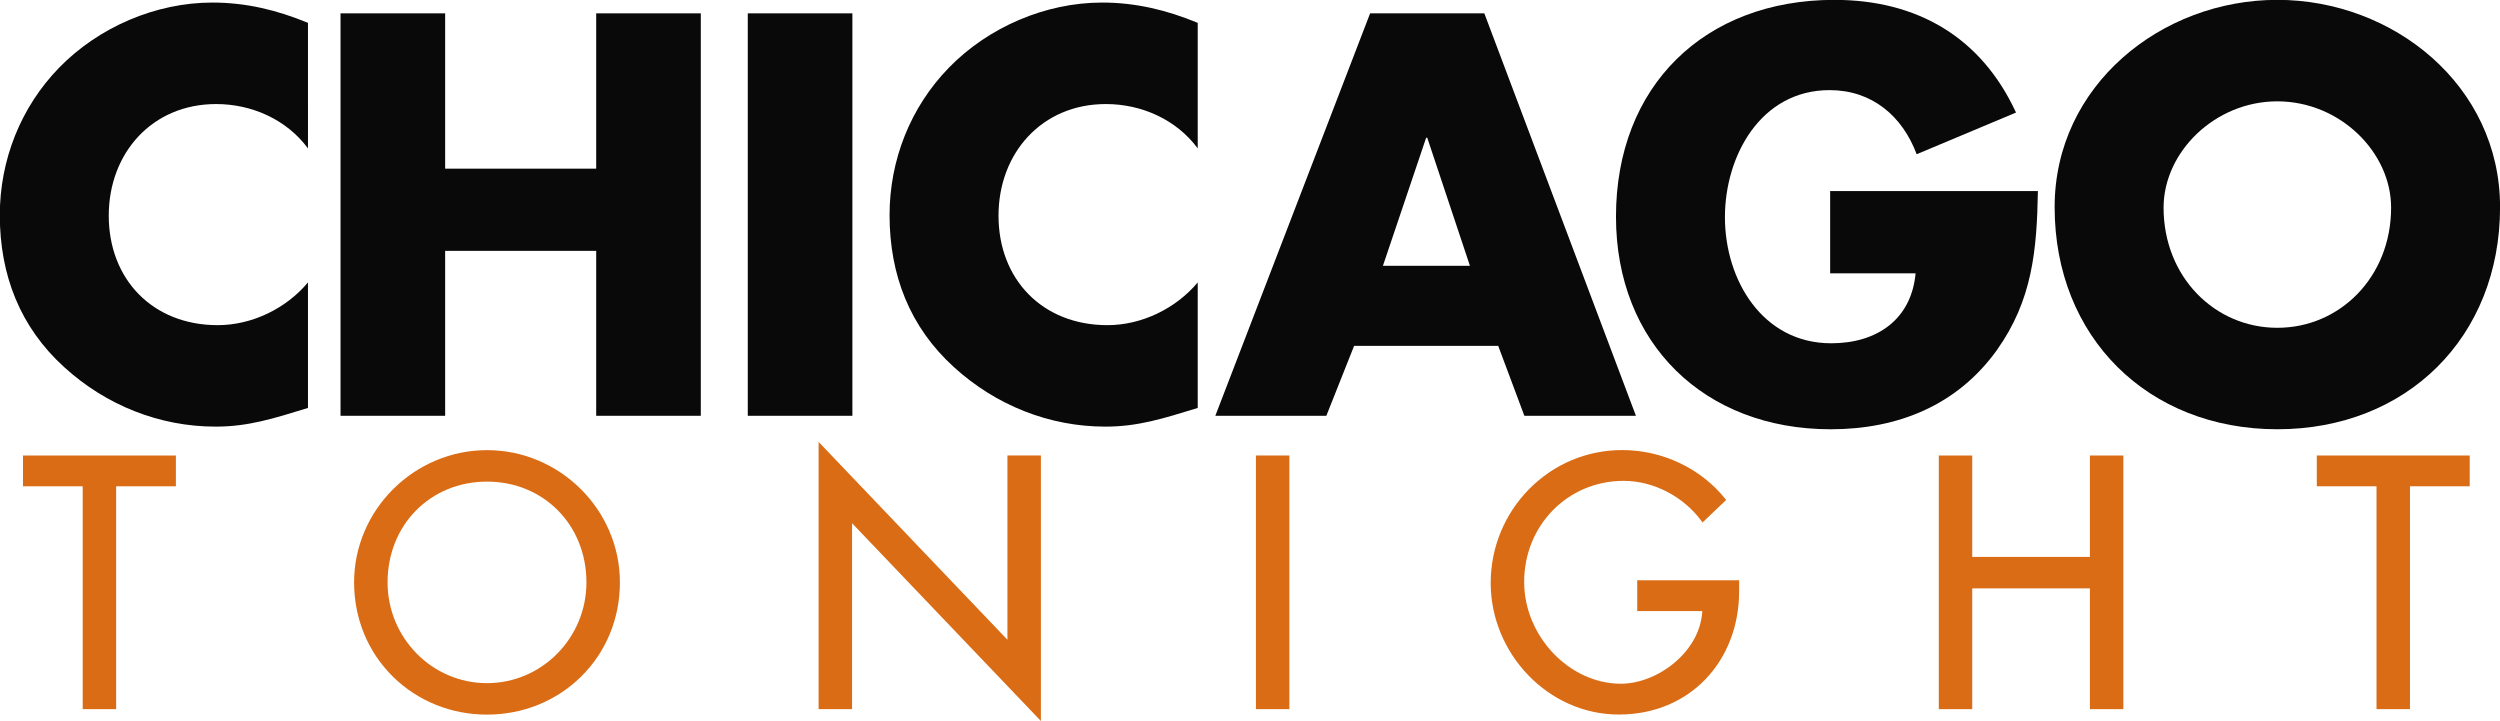
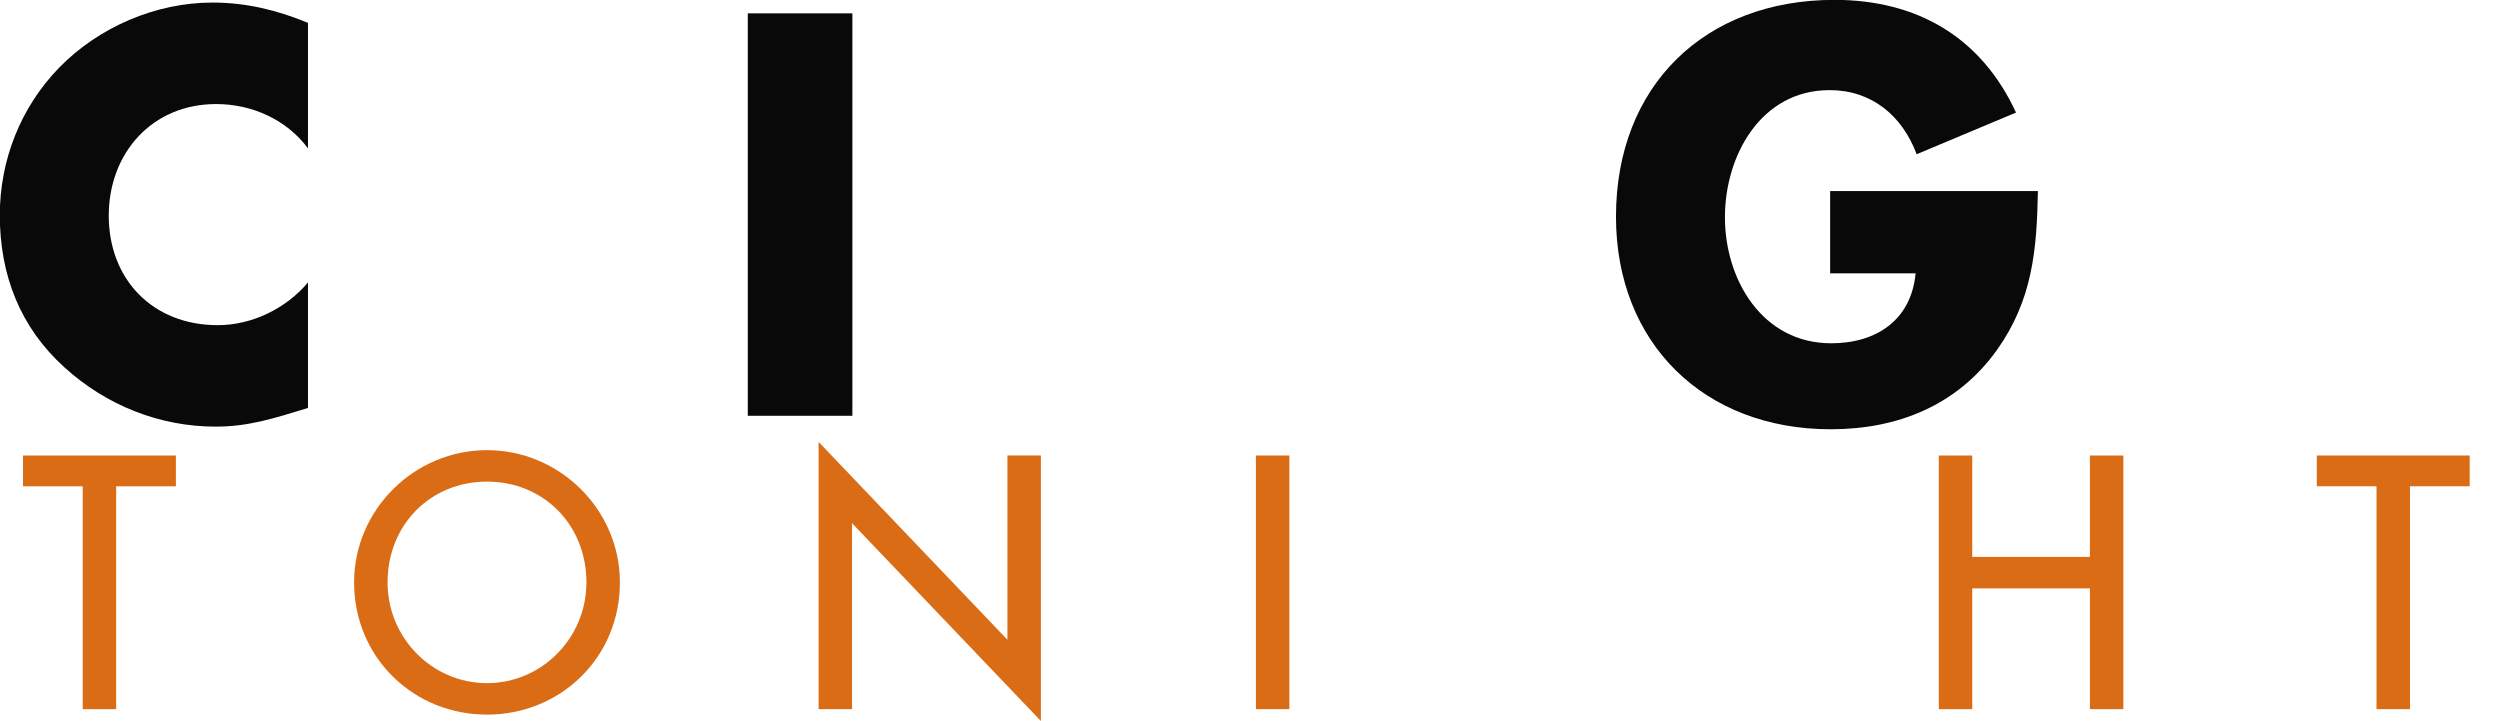
<svg xmlns="http://www.w3.org/2000/svg" width="134.1mm" height="38.676mm" version="1.1" viewBox="0 0 134.1 38.676">
  <title>Chicago Tonight</title>
  <desc>Local television news programme by WTTW in Chicago, Illinois</desc>
  <defs>
    <clipPath id="clipPath25">
      <path transform="translate(-153.62 -232.01)" d="m36 36h522v666h-522z" />
    </clipPath>
    <clipPath id="clipPath29">
-       <path transform="translate(-288.91 -232.01)" d="m36 36h522v666h-522z" />
-     </clipPath>
+       </clipPath>
    <clipPath id="clipPath32">
      <path transform="translate(-416.65 -225.52)" d="m36 36h522v666h-522z" />
    </clipPath>
    <clipPath id="clipPath34">
      <path transform="translate(-486.93 -223.09)" d="m36 36h522v666h-522z" />
    </clipPath>
    <clipPath id="clipPath37">
      <path transform="translate(-195.09 -180.22)" d="m36 36h522v666h-522z" />
    </clipPath>
    <clipPath id="clipPath41">
      <path transform="translate(-355.74 -161.66)" d="m36 36h522v666h-522z" />
    </clipPath>
  </defs>
  <g transform="translate(-1.587 -45.244)">
    <g fill="#090909">
      <path transform="matrix(.353 0 0 -.353 18.107 53.203)" d="m0 0c-3.246 4.383-8.52 6.736-13.96 6.736-9.739 0-16.313-7.465-16.313-16.961 0-9.657 6.657-16.638 16.559-16.638 5.194 0 10.387 2.517 13.714 6.494v-19.074c-5.275-1.622-9.09-2.838-14.039-2.838-8.522 0-16.639 3.247-22.969 9.006-6.735 6.088-9.819 14.042-9.819 23.13 0 8.359 3.166 16.395 9.008 22.4 6.006 6.169 14.689 9.902 23.292 9.902 5.114 0 9.819-1.137 14.527-3.085z" clip-path="url(#clipPath25)" />
-       <path d="m33.567 54.291v-8.331h5.611v21.587h-5.611v-8.847h-8.102v8.847h-5.612v-21.587h5.612v8.331z" />
      <path d="m47.309 67.547h-5.611v-21.587h5.611z" />
-       <path transform="matrix(.353 0 0 -.353 65.833 53.203)" d="m0 0c-3.247 4.383-8.521 6.736-13.961 6.736-9.737 0-16.31-7.465-16.31-16.961 0-9.657 6.654-16.638 16.554-16.638 5.196 0 10.39 2.517 13.717 6.494v-19.074c-5.275-1.622-9.09-2.838-14.04-2.838-8.523 0-16.636 3.247-22.968 9.006-6.737 6.088-9.82 14.042-9.82 23.13 0 8.359 3.164 16.395 9.009 22.4 6.005 6.169 14.688 9.902 23.292 9.902 5.112 0 9.819-1.137 14.527-3.085z" clip-path="url(#clipPath29)" />
-       <path d="m74.221 63.796-1.489 3.751h-5.955l8.303-21.588h6.126l8.132 21.588h-5.984l-1.403-3.751zm3.923-11.165h-0.058l-2.319 6.871h4.667z" />
+       <path transform="matrix(.353 0 0 -.353 65.833 53.203)" d="m0 0c-3.247 4.383-8.521 6.736-13.961 6.736-9.737 0-16.31-7.465-16.31-16.961 0-9.657 6.654-16.638 16.554-16.638 5.196 0 10.39 2.517 13.717 6.494c-5.275-1.622-9.09-2.838-14.04-2.838-8.523 0-16.636 3.247-22.968 9.006-6.737 6.088-9.82 14.042-9.82 23.13 0 8.359 3.164 16.395 9.009 22.4 6.005 6.169 14.688 9.902 23.292 9.902 5.112 0 9.819-1.137 14.527-3.085z" clip-path="url(#clipPath29)" />
      <path transform="matrix(.353 0 0 -.353 110.9 55.493)" d="m0 0c-0.161-8.928-0.811-16.556-6.249-24.185-6.005-8.358-15.013-12.011-25.238-12.011-19.235 0-32.626 13.067-32.626 32.3 0 19.885 13.47 32.95 33.193 32.95 12.58 0 22.319-5.682 27.593-17.123l-15.096-6.333c-2.192 5.844-6.816 9.741-13.227 9.741-10.471 0-15.908-9.983-15.908-19.316 0-9.495 5.681-19.152 16.152-19.152 6.898 0 12.172 3.571 12.821 10.63h-12.985v12.499z" clip-path="url(#clipPath32)" />
-       <path transform="matrix(.353 0 0 -.353 135.69 56.352)" d="m0 0c0-19.801-14.204-33.76-33.843-33.76-19.64 0-33.841 13.959-33.841 33.76 0 18.503 16.229 31.489 33.841 31.489 17.611 0 33.843-12.986 33.843-31.489m-51.129-0.081c0-10.55 7.791-18.261 17.286-18.261s17.288 7.711 17.288 18.261c0 8.44-7.793 16.149-17.288 16.149s-17.286-7.709-17.286-16.149" clip-path="url(#clipPath34)" />
    </g>
    <g fill="#da6c15">
      <path d="m2.82 71.329h3.203v11.954h1.794v-11.954h3.204v-1.651h-8.201z" />
      <path transform="matrix(.353 0 0 -.353 32.736 71.474)" d="m0 0c-1.862 1.849-4.023 3.301-6.424 4.318-2.486 1.053-5.116 1.586-7.815 1.586s-5.328-0.533-7.814-1.586c-2.401-1.017-4.563-2.469-6.424-4.318-1.864-1.851-3.329-4.001-4.354-6.39-1.063-2.478-1.603-5.103-1.603-7.801 0-5.498 2.103-10.591 5.92-14.341 3.775-3.709 8.845-5.751 14.275-5.751 5.431 0 10.501 2.042 14.277 5.751 3.816 3.75 5.919 8.843 5.919 14.341 0 2.698-0.54 5.323-1.603 7.801-1.025 2.389-2.49 4.539-4.354 6.39m-14.239-29.501c-8.331 0-15.108 6.868-15.108 15.31 0 8.73 6.495 15.313 15.108 15.313 8.614 0 15.11-6.583 15.11-15.313 0-8.442-6.779-15.31-15.11-15.31" clip-path="url(#clipPath37)" />
      <path d="m55.625 79.56-10.128-10.611v14.333h1.794v-9.973l10.129 10.61v-14.243h-1.795z" />
      <path d="m68.955 83.282h1.794v-13.605h-1.794z" />
-       <path transform="matrix(.353 0 0 -.353 89.408 78.021)" d="m0 0h9.884c-0.312-6.232-6.857-11.043-12.361-11.043-7.833 0-14.704 7.226-14.704 15.463 0 8.615 6.637 15.363 15.11 15.363 4.556 0 9.113-2.366 11.891-6.175l0.107-0.147 3.583 3.422-0.091 0.114c-3.717 4.675-9.584 7.467-15.693 7.467-5.355 0-10.383-2.109-14.158-5.938-1.831-1.857-3.268-4.018-4.272-6.423-1.037-2.485-1.563-5.122-1.563-7.836 0-2.617 0.514-5.185 1.527-7.631 0.982-2.373 2.384-4.516 4.167-6.37 1.796-1.868 3.879-3.337 6.191-4.368 2.415-1.076 4.972-1.622 7.6-1.622 2.636 0 5.127 0.483 7.405 1.437 2.198 0.92 4.142 2.251 5.776 3.957 3.279 3.423 5.085 8.157 5.085 13.33v1.681h-15.484z" clip-path="url(#clipPath41)" />
      <path d="m113.69 75.117h-6.312v-5.439h-1.794v13.605h1.794v-6.478h6.312v6.478h1.794v-13.605h-1.794z" />
      <path d="m125.86 69.677v1.651h3.203v11.954h1.795v-11.954h3.203v-1.651z" />
    </g>
  </g>
</svg>